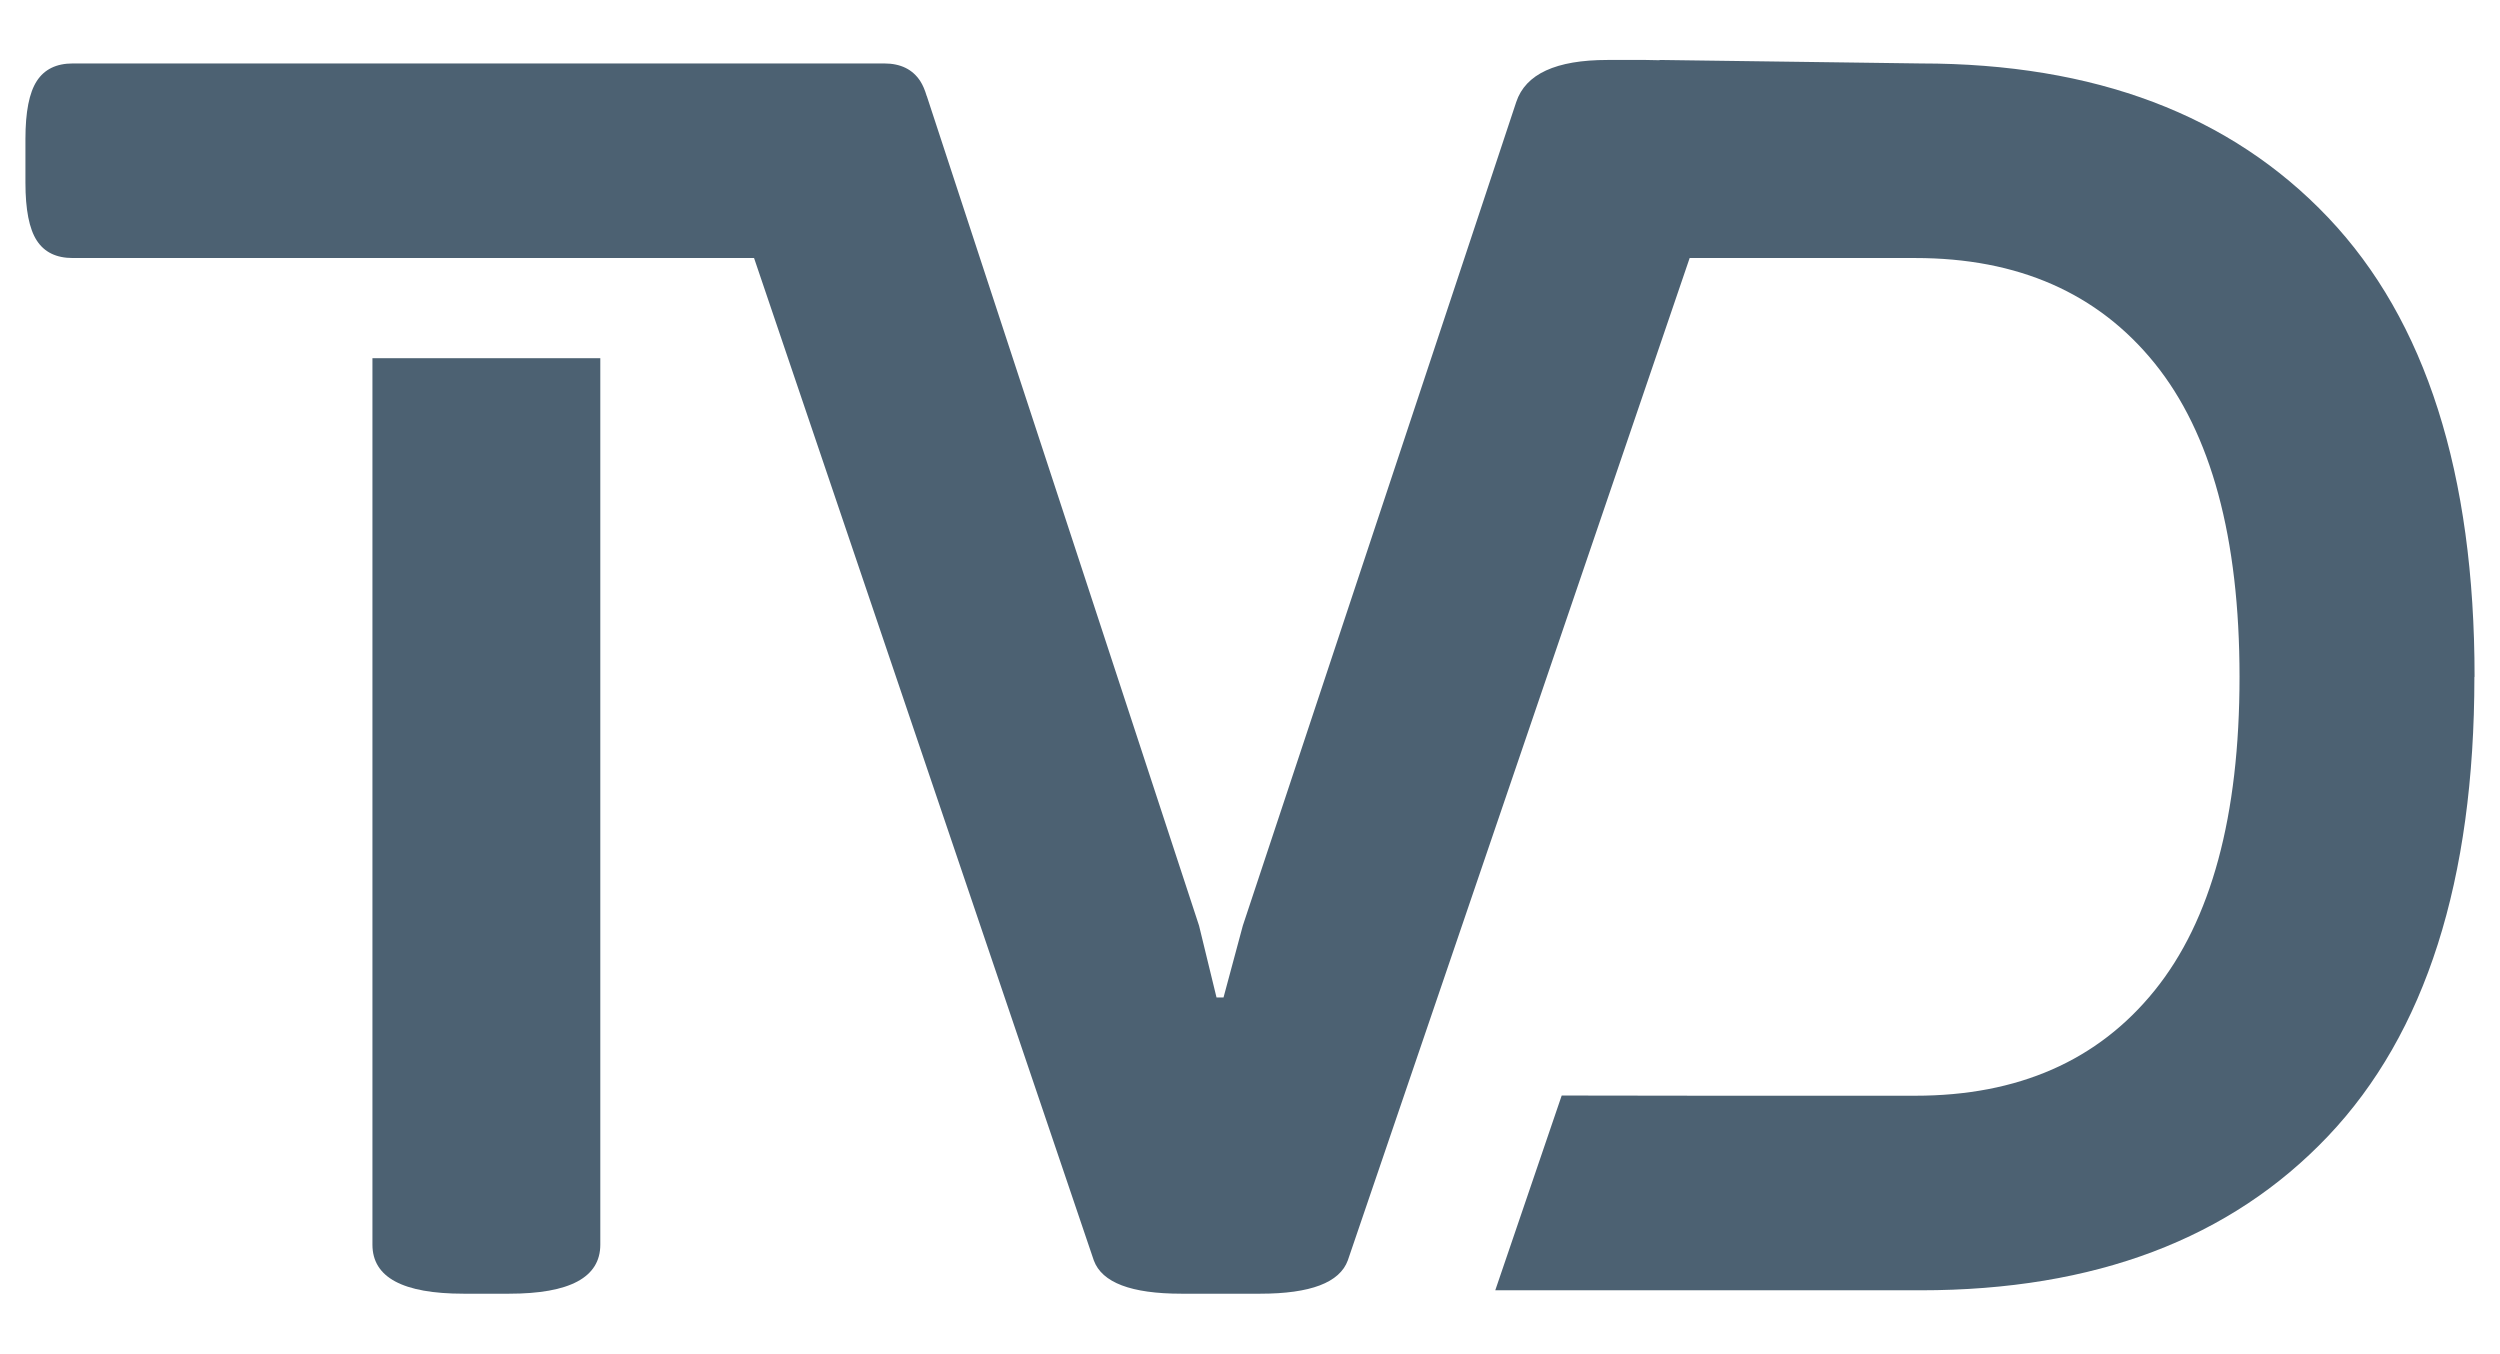
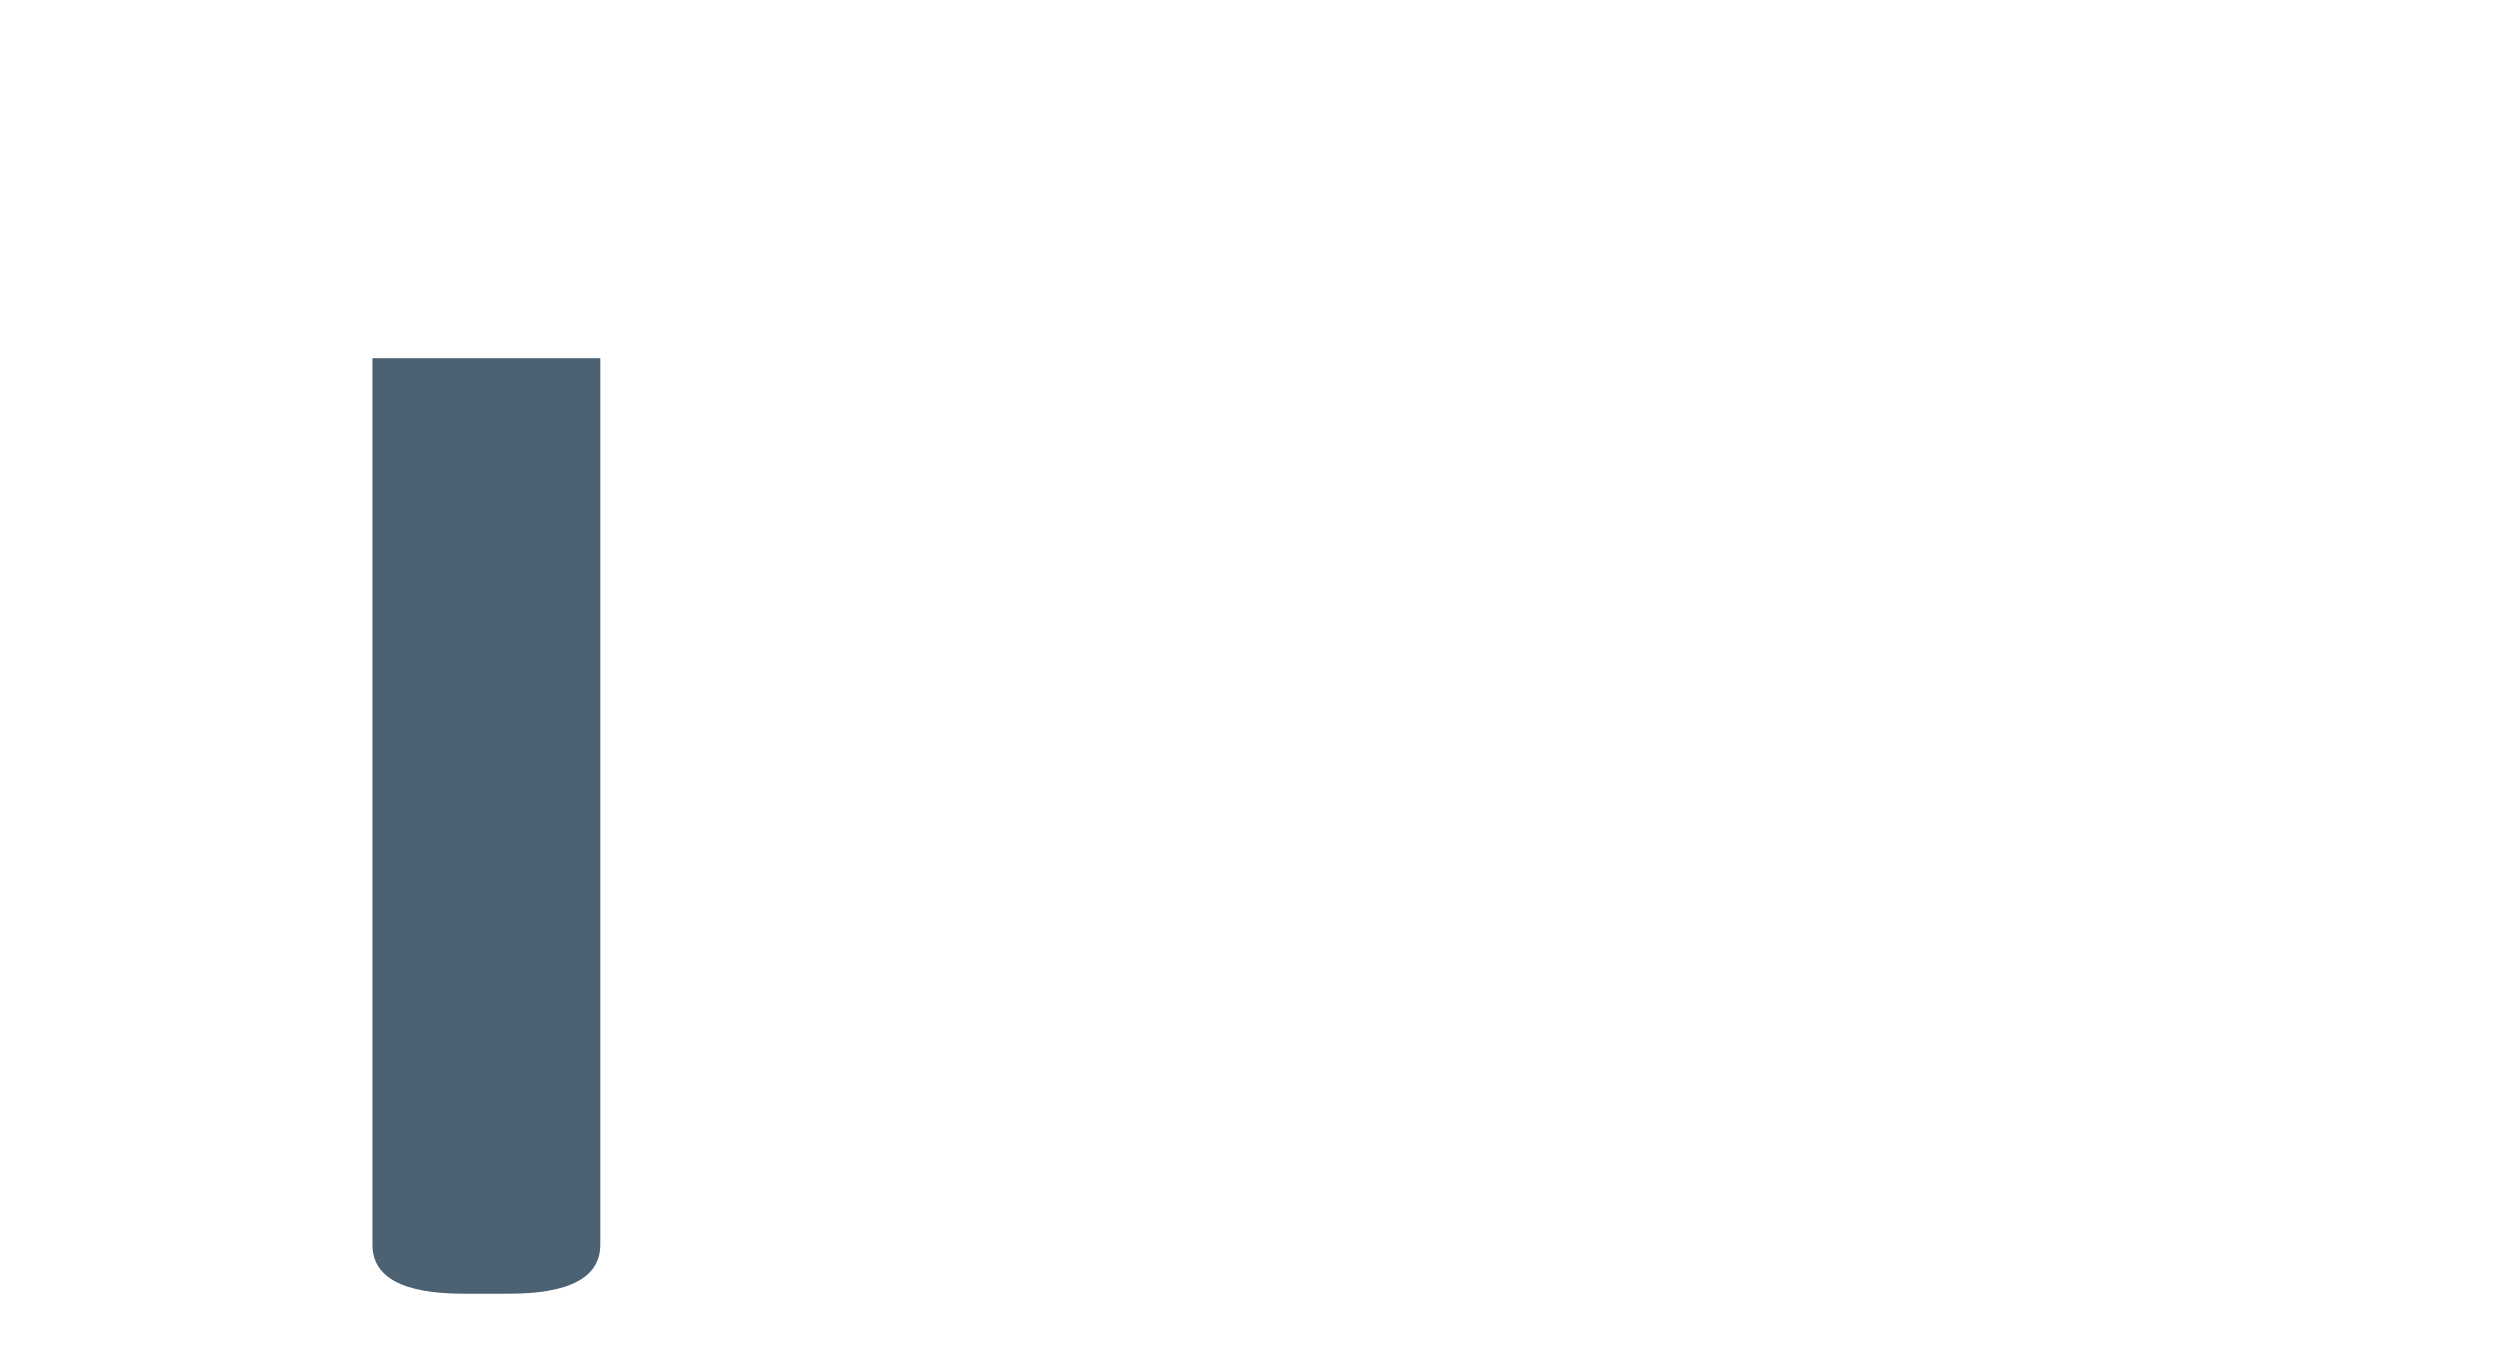
<svg xmlns="http://www.w3.org/2000/svg" id="Ebene_1" version="1.1" viewBox="0 0 286.02 154.87">
  <defs>
    <style>
      .st0 {
        fill: #4c6172;
      }
    </style>
  </defs>
-   <path class="st0" d="M283.11,77.43c0-23.26-5.58-40.77-16.74-52.53-11.16-11.76-26.7-17.64-46.61-17.64l-29.89-.4v.03c-.51-.02-1.02-.03-1.56-.03h-4.41c-5.88,0-9.36,1.6-10.43,4.81l-31.28,94.23-2.21,8.22h-.8l-2-8.22L106.03,10.98h-.01c-.2-.67-.44-1.25-.74-1.71-.87-1.33-2.24-2.01-4.11-2.01H8.32c-1.87,0-3.24.67-4.11,2.01-.87,1.34-1.3,3.54-1.3,6.62v5.01c0,3.08.43,5.28,1.3,6.62.87,1.34,2.24,2,4.11,2h77.95l38.87,114.68c.93,2.54,4.28,3.81,10.02,3.81h9.02c5.75,0,9.09-1.27,10.02-3.81l39.11-114.68h25.82c11.76,0,20.88,4.01,27.37,12.03,6.48,8.02,9.72,19.98,9.72,35.89s-3.24,27.87-9.72,35.89c-6.48,8.02-15.61,12.03-27.37,12.03h-23.86l-14.91-.02h-1.69l-7.6,22.28h48.67c19.91,0,35.45-5.88,46.61-17.64,11.16-11.76,16.74-29.27,16.74-52.53h0Z" />
  <path class="st0" d="M68.67,40.98h-26.06v101.42c0,3.74,3.47,5.61,10.43,5.61h5.21c6.95,0,10.43-1.87,10.43-5.61V40.98h0Z" />
</svg>